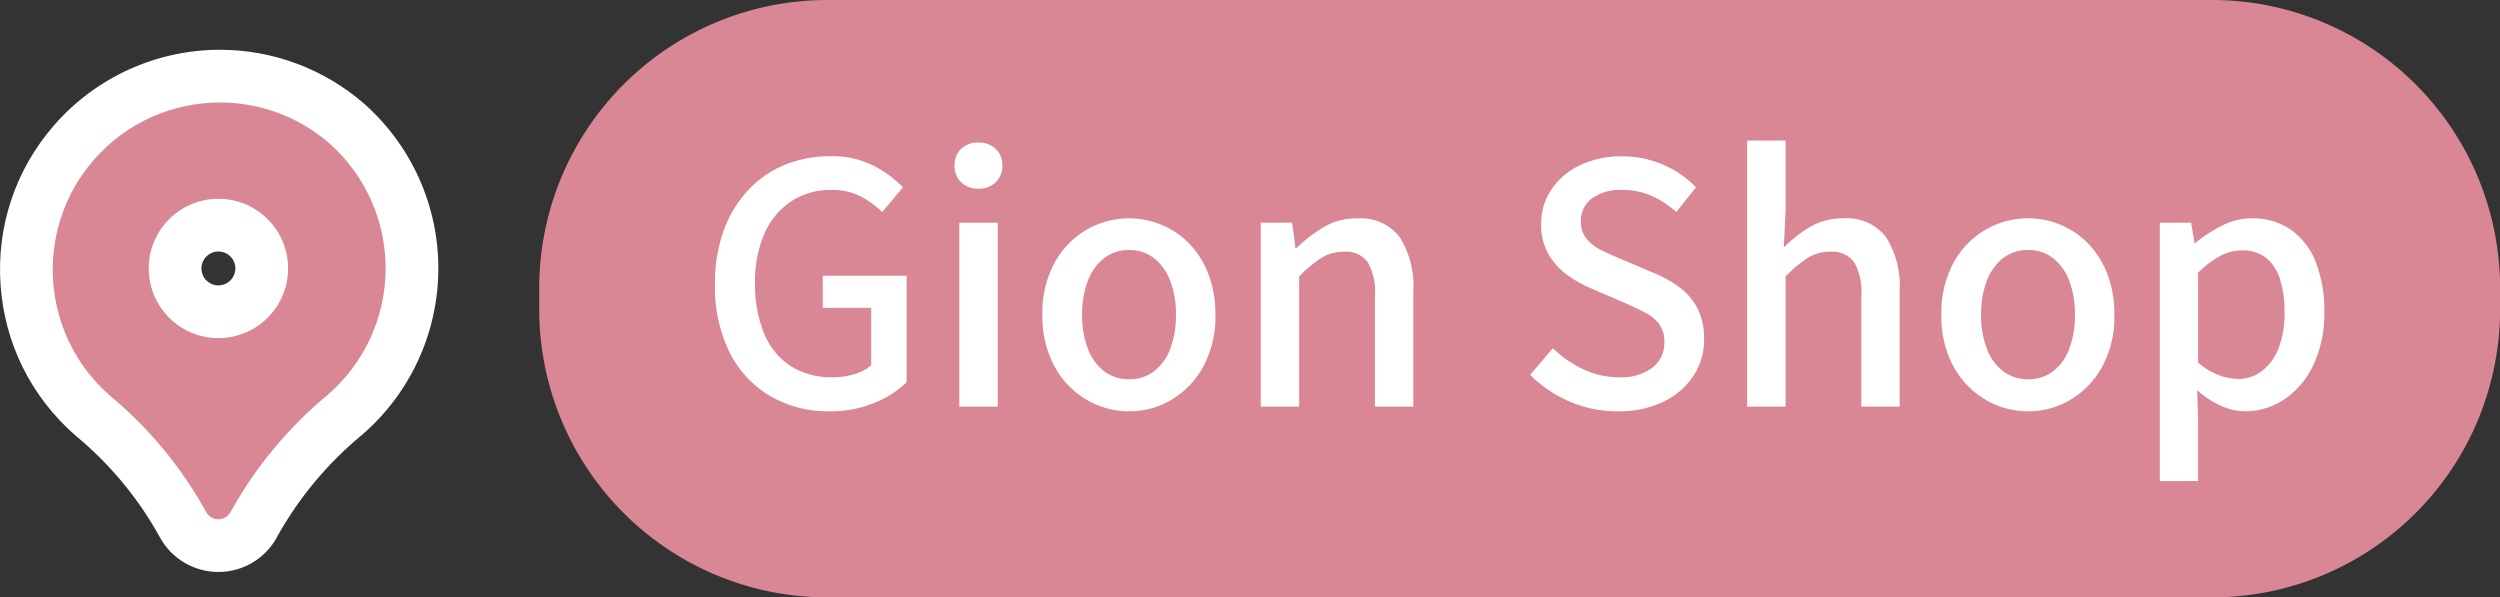
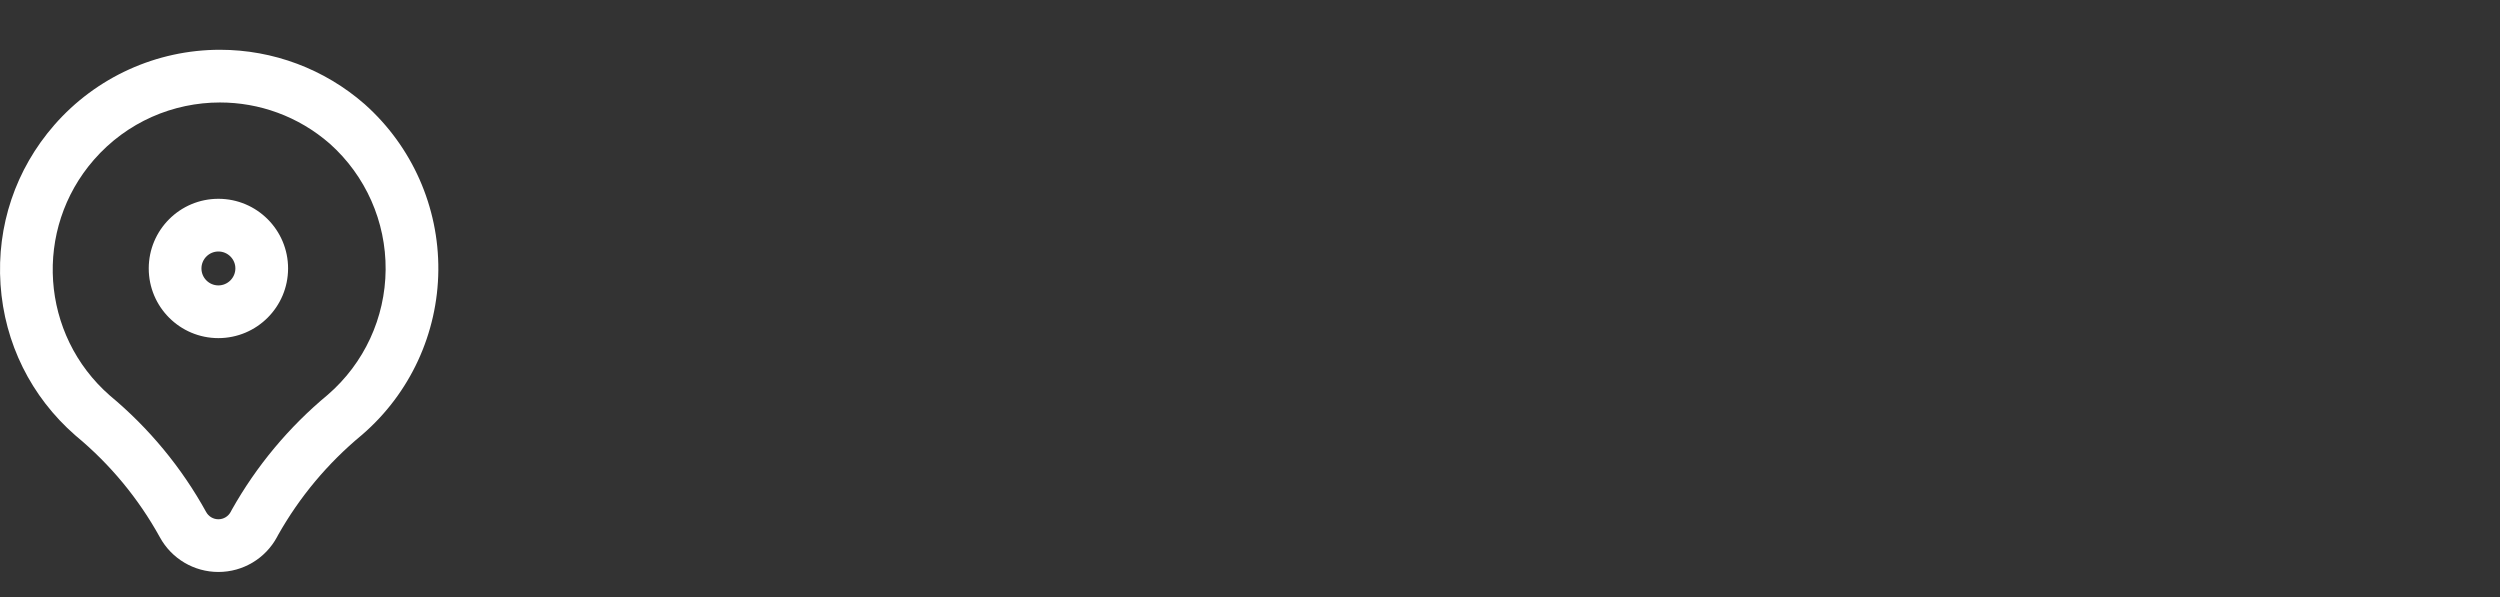
<svg xmlns="http://www.w3.org/2000/svg" width="142.294" height="34" viewBox="0 0 142.294 34">
  <rect x="0" y="0" width="142.294" height="34" fill="#333333" stroke="none" />
  <g id="Group_117337" data-name="Group 117337" transform="translate(-910.369 -8453.401)">
    <g id="Group_117259" data-name="Group 117259" transform="translate(-1 -1)">
-       <path id="Path_24366" data-name="Path 24366" d="M835.976,193.891H756.968a16.4,16.4,0,0,1-16.3-16.5v-1a16.4,16.4,0,0,1,16.3-16.5h79.008a16.4,16.4,0,0,1,16.3,16.5v1a16.4,16.4,0,0,1-16.3,16.5" transform="translate(201.392 8294.511)" fill="#d98794" />
-       <path id="Path_24412" data-name="Path 24412" d="M7.562.266A6.518,6.518,0,0,1,4.228-.589,5.991,5.991,0,0,1,1.91-3.059a8.349,8.349,0,0,1-.845-3.914,8.7,8.7,0,0,1,.5-3.059,6.738,6.738,0,0,1,1.387-2.29,5.943,5.943,0,0,1,2.071-1.434,6.686,6.686,0,0,1,2.594-.494,5.186,5.186,0,0,1,2.5.551,6.481,6.481,0,0,1,1.644,1.216l-1.178,1.406a5.545,5.545,0,0,0-1.216-.884,3.514,3.514,0,0,0-1.691-.371,4.026,4.026,0,0,0-2.271.646,4.249,4.249,0,0,0-1.52,1.824A6.739,6.739,0,0,0,3.344-7.03a7.276,7.276,0,0,0,.513,2.859,4.024,4.024,0,0,0,1.5,1.853,4.351,4.351,0,0,0,2.432.646,4.1,4.1,0,0,0,1.226-.18,2.508,2.508,0,0,0,.941-.5V-5.624H7.2V-7.448H11.97v6.061A5.632,5.632,0,0,1,10.127-.209,6.612,6.612,0,0,1,7.562.266ZM14.972,0V-10.469h2.185V0Zm1.1-12.407a1.368,1.368,0,0,1-1-.361,1.291,1.291,0,0,1-.37-.969,1.243,1.243,0,0,1,.37-.931,1.368,1.368,0,0,1,1-.361,1.35,1.35,0,0,1,.969.361,1.227,1.227,0,0,1,.38.931,1.274,1.274,0,0,1-.38.969A1.35,1.35,0,0,1,16.074-12.407ZM24.643.266A4.75,4.75,0,0,1,22.22-.39,4.918,4.918,0,0,1,20.4-2.271,5.91,5.91,0,0,1,19.7-5.225,5.951,5.951,0,0,1,20.4-8.2,4.847,4.847,0,0,1,22.22-10.07a4.8,4.8,0,0,1,2.423-.646,4.765,4.765,0,0,1,1.843.37,4.686,4.686,0,0,1,1.577,1.074,5.105,5.105,0,0,1,1.083,1.72,6.335,6.335,0,0,1,.4,2.328,5.91,5.91,0,0,1-.694,2.954A4.965,4.965,0,0,1,27.046-.39,4.649,4.649,0,0,1,24.643.266Zm0-1.824a2.269,2.269,0,0,0,1.415-.456A2.884,2.884,0,0,0,26.98-3.3,5.28,5.28,0,0,0,27.3-5.225a5.28,5.28,0,0,0-.323-1.929,2.951,2.951,0,0,0-.922-1.292,2.238,2.238,0,0,0-1.415-.465,2.267,2.267,0,0,0-1.434.465,2.951,2.951,0,0,0-.922,1.292,5.28,5.28,0,0,0-.323,1.929A5.28,5.28,0,0,0,22.287-3.3a2.884,2.884,0,0,0,.922,1.282A2.3,2.3,0,0,0,24.643-1.558ZM32.129,0V-10.469h1.786l.19,1.463h.038A8.561,8.561,0,0,1,35.7-10.213a3.61,3.61,0,0,1,1.9-.5,2.8,2.8,0,0,1,2.442,1.073,5.216,5.216,0,0,1,.769,3.069V0H38.627V-6.308a3.386,3.386,0,0,0-.418-1.929,1.55,1.55,0,0,0-1.349-.579,2.363,2.363,0,0,0-1.282.351A7.529,7.529,0,0,0,34.314-7.41V0ZM52.44.266a6.834,6.834,0,0,1-2.727-.551,7.136,7.136,0,0,1-2.251-1.52l1.292-1.52a6.256,6.256,0,0,0,1.739,1.2,4.7,4.7,0,0,0,2,.456,2.977,2.977,0,0,0,1.929-.551A1.755,1.755,0,0,0,55.1-3.648a1.715,1.715,0,0,0-.285-1.036,2.266,2.266,0,0,0-.789-.655q-.5-.266-1.149-.551l-1.938-.836a6.9,6.9,0,0,1-1.34-.751,3.863,3.863,0,0,1-1.083-1.178,3.322,3.322,0,0,1-.428-1.738,3.455,3.455,0,0,1,.589-1.976,4.026,4.026,0,0,1,1.634-1.377,5.4,5.4,0,0,1,2.375-.5,5.841,5.841,0,0,1,2.337.475A5.659,5.659,0,0,1,56.9-12.483l-1.121,1.406A5.483,5.483,0,0,0,54.368-12a4.108,4.108,0,0,0-1.681-.333,2.73,2.73,0,0,0-1.71.484,1.56,1.56,0,0,0-.627,1.3,1.51,1.51,0,0,0,.323,1,2.521,2.521,0,0,0,.845.646q.522.257,1.074.484l1.919.817a6.436,6.436,0,0,1,1.482.836A3.513,3.513,0,0,1,57-5.567a3.8,3.8,0,0,1,.361,1.748,3.715,3.715,0,0,1-.589,2.042A4.219,4.219,0,0,1,55.081-.295,5.765,5.765,0,0,1,52.44.266ZM59.812,0V-15.143H62v4.009l-.1,2.071a7.6,7.6,0,0,1,1.5-1.168,3.617,3.617,0,0,1,1.881-.484,2.8,2.8,0,0,1,2.441,1.073,5.216,5.216,0,0,1,.77,3.069V0H66.31V-6.308a3.386,3.386,0,0,0-.418-1.929,1.55,1.55,0,0,0-1.349-.579,2.363,2.363,0,0,0-1.283.351A7.529,7.529,0,0,0,62-7.41V0Zm16,.266A4.75,4.75,0,0,1,73.387-.39a4.918,4.918,0,0,1-1.824-1.881,5.91,5.91,0,0,1-.693-2.954A5.951,5.951,0,0,1,71.563-8.2a4.847,4.847,0,0,1,1.824-1.872,4.8,4.8,0,0,1,2.423-.646,4.765,4.765,0,0,1,1.843.37A4.686,4.686,0,0,1,79.23-9.272a5.105,5.105,0,0,1,1.083,1.72,6.335,6.335,0,0,1,.4,2.328,5.91,5.91,0,0,1-.693,2.954A4.965,4.965,0,0,1,78.213-.39,4.649,4.649,0,0,1,75.81.266Zm0-1.824a2.269,2.269,0,0,0,1.416-.456A2.884,2.884,0,0,0,78.147-3.3a5.28,5.28,0,0,0,.323-1.928,5.28,5.28,0,0,0-.323-1.929,2.951,2.951,0,0,0-.922-1.292,2.238,2.238,0,0,0-1.416-.465,2.267,2.267,0,0,0-1.434.465,2.951,2.951,0,0,0-.922,1.292,5.28,5.28,0,0,0-.323,1.929A5.28,5.28,0,0,0,73.454-3.3a2.884,2.884,0,0,0,.922,1.282A2.3,2.3,0,0,0,75.81-1.558Zm7.486,5.8V-10.469h1.786l.19,1.159h.038a8.692,8.692,0,0,1,1.52-.988,3.706,3.706,0,0,1,1.71-.418,3.756,3.756,0,0,1,2.242.665A4.063,4.063,0,0,1,92.188-8.2a7.525,7.525,0,0,1,.475,2.8,6.776,6.776,0,0,1-.637,3.059A4.793,4.793,0,0,1,90.364-.4a3.978,3.978,0,0,1-2.2.665,3.387,3.387,0,0,1-1.387-.314,5.316,5.316,0,0,1-1.349-.884L85.481.855V4.237Zm4.446-5.814A2.246,2.246,0,0,0,89.1-2.014,2.93,2.93,0,0,0,90.05-3.3,5.372,5.372,0,0,0,90.4-5.358a6.147,6.147,0,0,0-.257-1.89,2.5,2.5,0,0,0-.789-1.216,2.178,2.178,0,0,0-1.406-.427,2.577,2.577,0,0,0-1.206.313,5.6,5.6,0,0,0-1.264.96v5.111a3.917,3.917,0,0,0,1.2.722A3.218,3.218,0,0,0,87.742-1.577Z" transform="translate(951 8477.545)" fill="#fff" />
-     </g>
+       </g>
    <g id="pin_1_" data-name="pin (1)" transform="translate(909.261 8458.146)" fill="#d98794">
-       <path d="M 13.54 26.31 L 13.54 26.31 L 13.537 26.31 C 12.697 26.31 11.926 25.852 11.524 25.114 C 10.214 22.741 8.492 20.659 6.408 18.927 L 6.393 18.915 L 6.38 18.903 C 4.163 16.968 2.833 14.285 2.634 11.349 C 2.435 8.413 3.392 5.575 5.327 3.359 C 7.42 0.962 10.445 -0.412 13.628 -0.412 C 16.291 -0.412 18.864 0.554 20.871 2.308 L 20.877 2.314 L 20.883 2.319 C 23.244 4.428 24.583 7.453 24.557 10.619 C 24.531 13.785 23.142 16.787 20.747 18.857 L 20.736 18.868 L 20.724 18.877 C 18.654 20.593 16.937 22.649 15.618 24.991 L 15.561 25.098 L 15.56 25.101 L 15.558 25.104 C 15.158 25.847 14.384 26.31 13.54 26.31 Z M 13.539 8.07 C 12.18 8.07 11.074 9.176 11.074 10.535 C 11.074 11.894 12.18 13 13.539 13 C 14.896 12.999 16.003 11.892 16.005 10.533 C 16.005 9.176 14.899 8.07 13.539 8.07 Z" stroke="none" />
      <path d="M 13.628 1.088 C 10.976 1.088 8.339 2.191 6.457 4.345 C 3 8.304 3.407 14.316 7.366 17.773 C 9.588 19.619 11.444 21.865 12.84 24.395 C 12.979 24.651 13.247 24.811 13.539 24.81 C 13.831 24.81 14.099 24.65 14.237 24.393 L 14.302 24.271 C 15.707 21.772 17.559 19.552 19.766 17.723 C 21.836 15.934 23.035 13.342 23.057 10.607 C 23.08 7.872 21.923 5.26 19.884 3.438 L 19.884 3.438 C 18.08 1.862 15.849 1.088 13.628 1.088 M 13.539 14.5 C 11.349 14.5 9.574 12.725 9.574 10.535 C 9.574 8.345 11.349 6.57 13.539 6.57 C 15.729 6.57 17.505 8.345 17.505 10.535 C 17.502 12.724 15.728 14.498 13.539 14.5 M 13.628 -1.912 L 13.628 1.088 L 13.628 -1.912 C 16.655 -1.912 19.577 -0.814 21.858 1.179 L 21.882 1.201 C 24.565 3.597 26.087 7.034 26.057 10.631 C 26.027 14.228 24.45 17.64 21.728 19.992 L 21.681 20.032 C 19.758 21.626 18.161 23.537 16.933 25.712 L 16.879 25.815 C 16.217 27.045 14.938 27.809 13.541 27.81 C 12.149 27.81 10.875 27.054 10.209 25.837 C 8.99 23.629 7.388 21.692 5.449 20.081 L 5.393 20.033 C 2.875 17.834 1.363 14.786 1.138 11.45 C 0.912 8.114 1.998 4.891 4.197 2.372 C 6.575 -0.35 10.012 -1.912 13.628 -1.912 Z M 13.537 11.5 C 14.07 11.499 14.504 11.065 14.505 10.531 C 14.505 10.003 14.072 9.57 13.539 9.57 C 13.007 9.57 12.574 10.003 12.574 10.535 C 12.574 11.067 13.006 11.499 13.537 11.5 Z" stroke="none" fill="#fff" />
    </g>
  </g>
</svg>